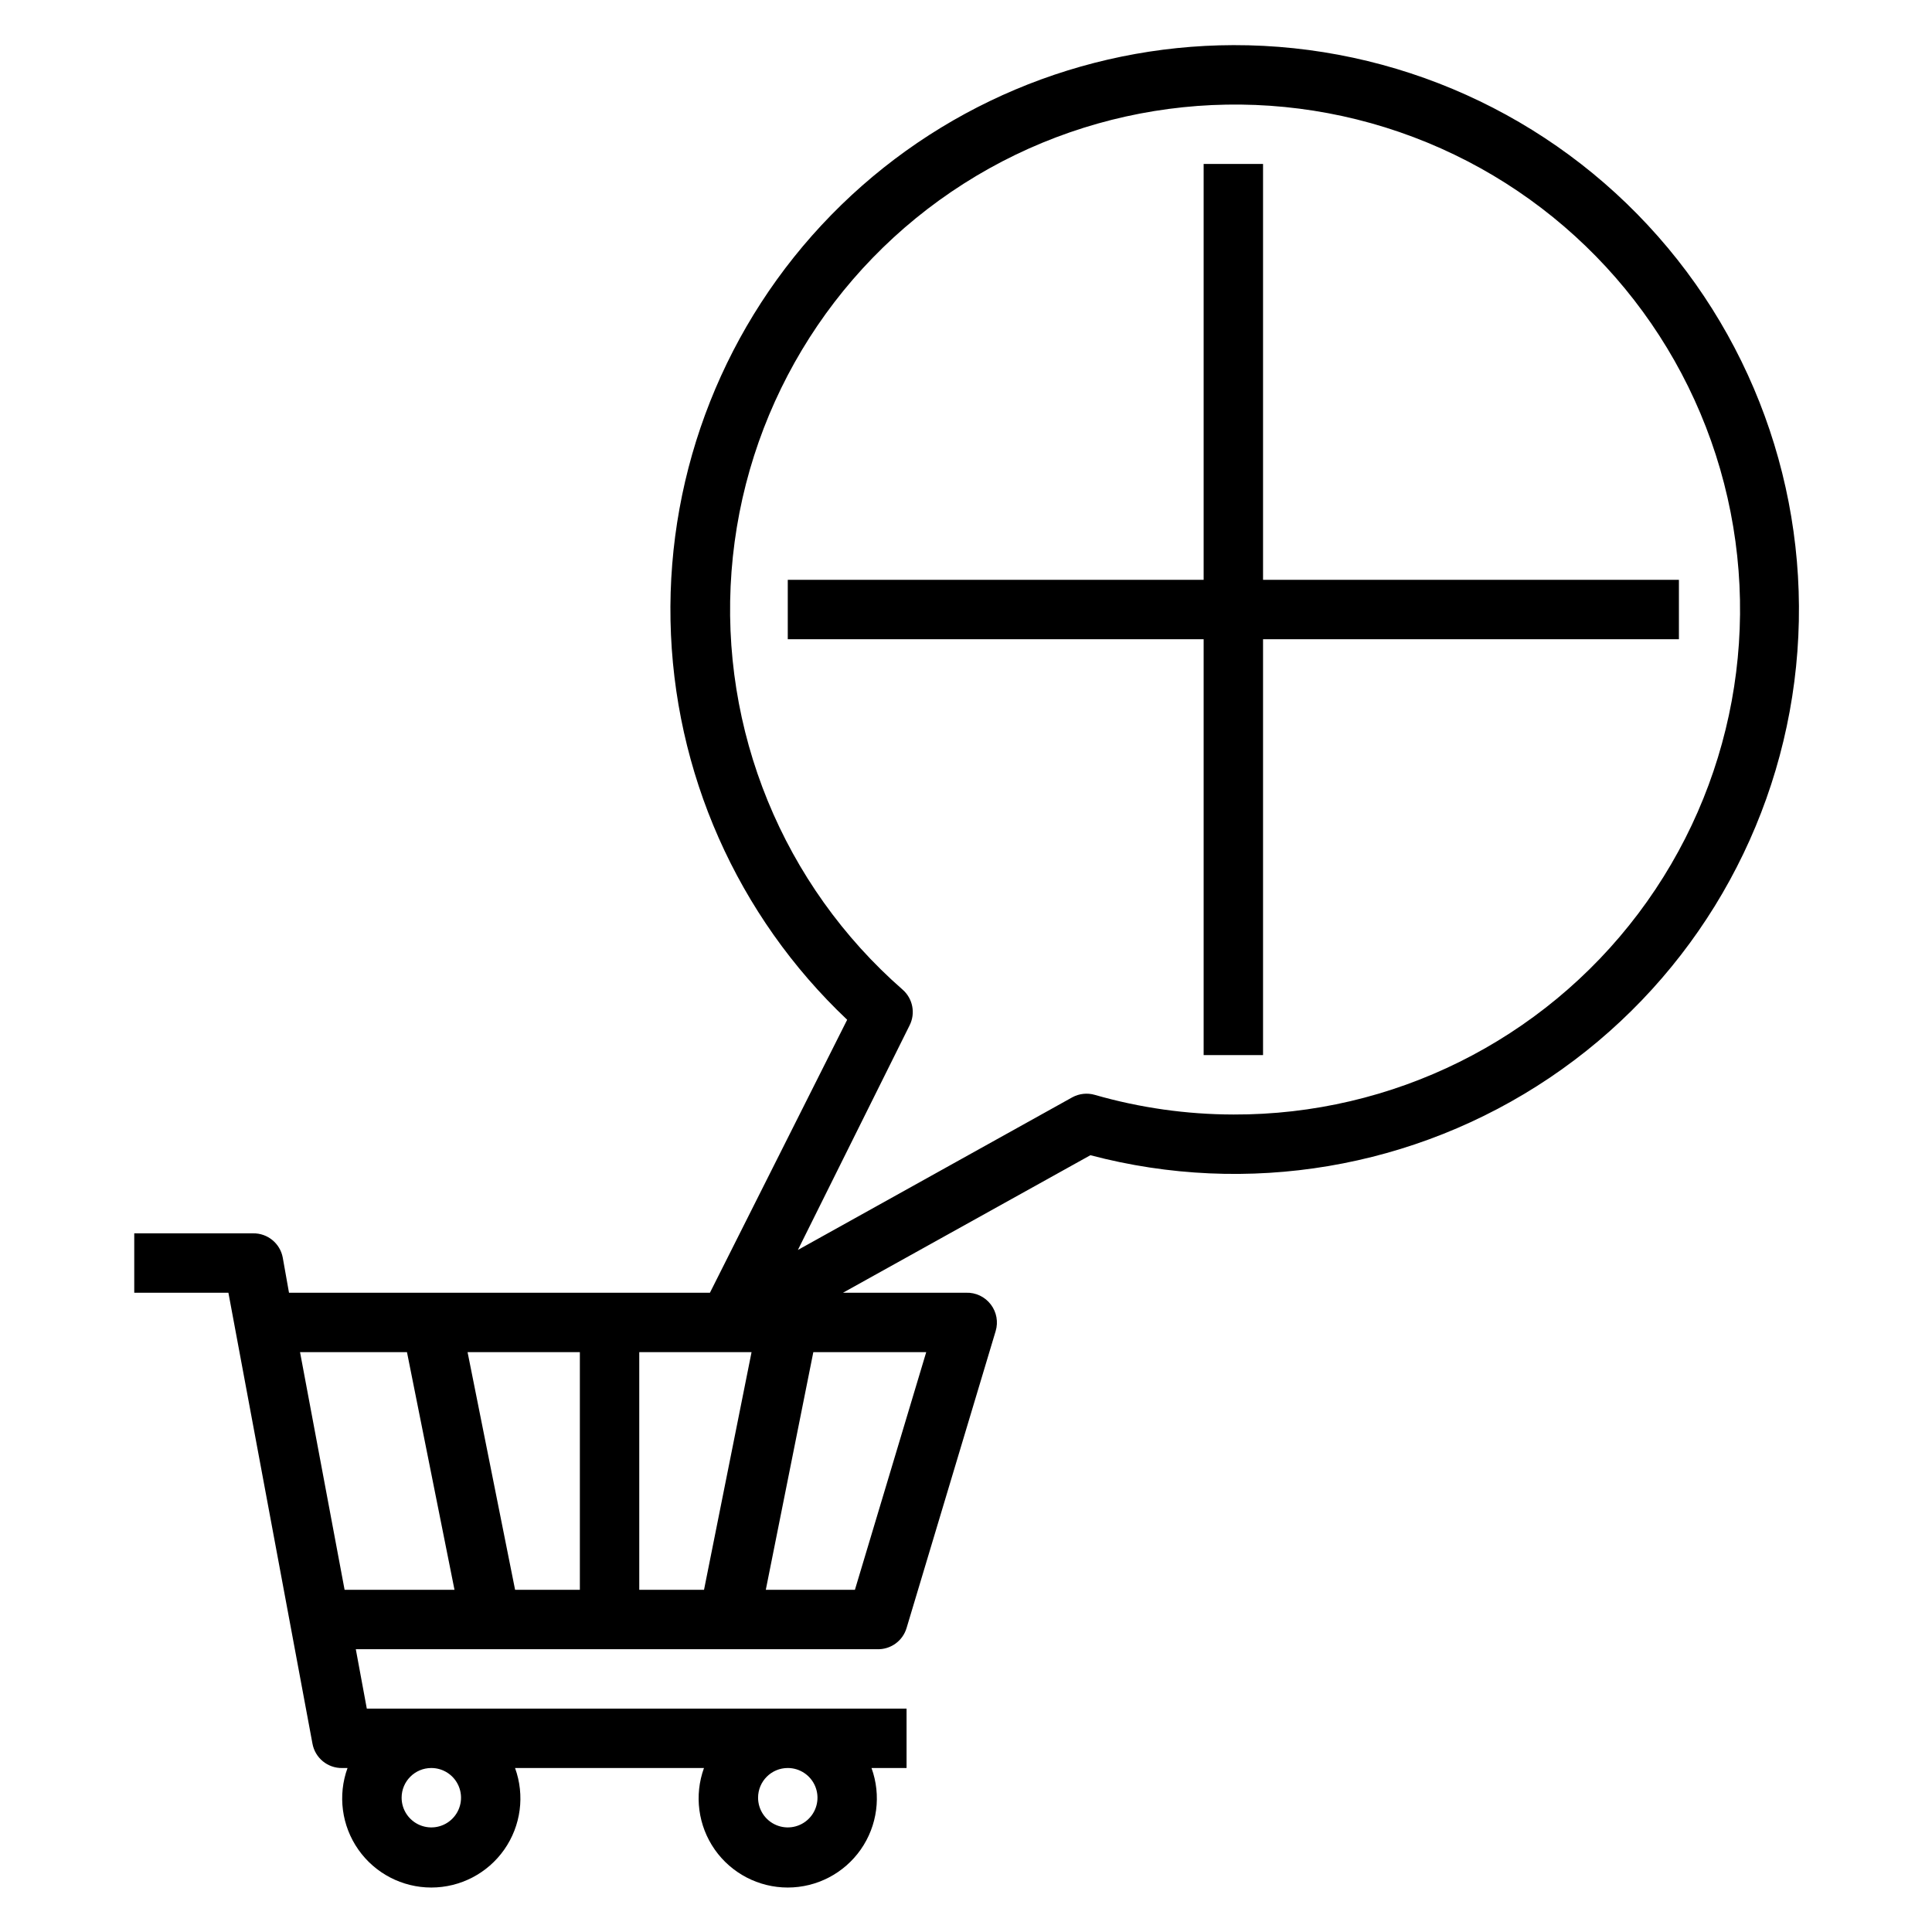
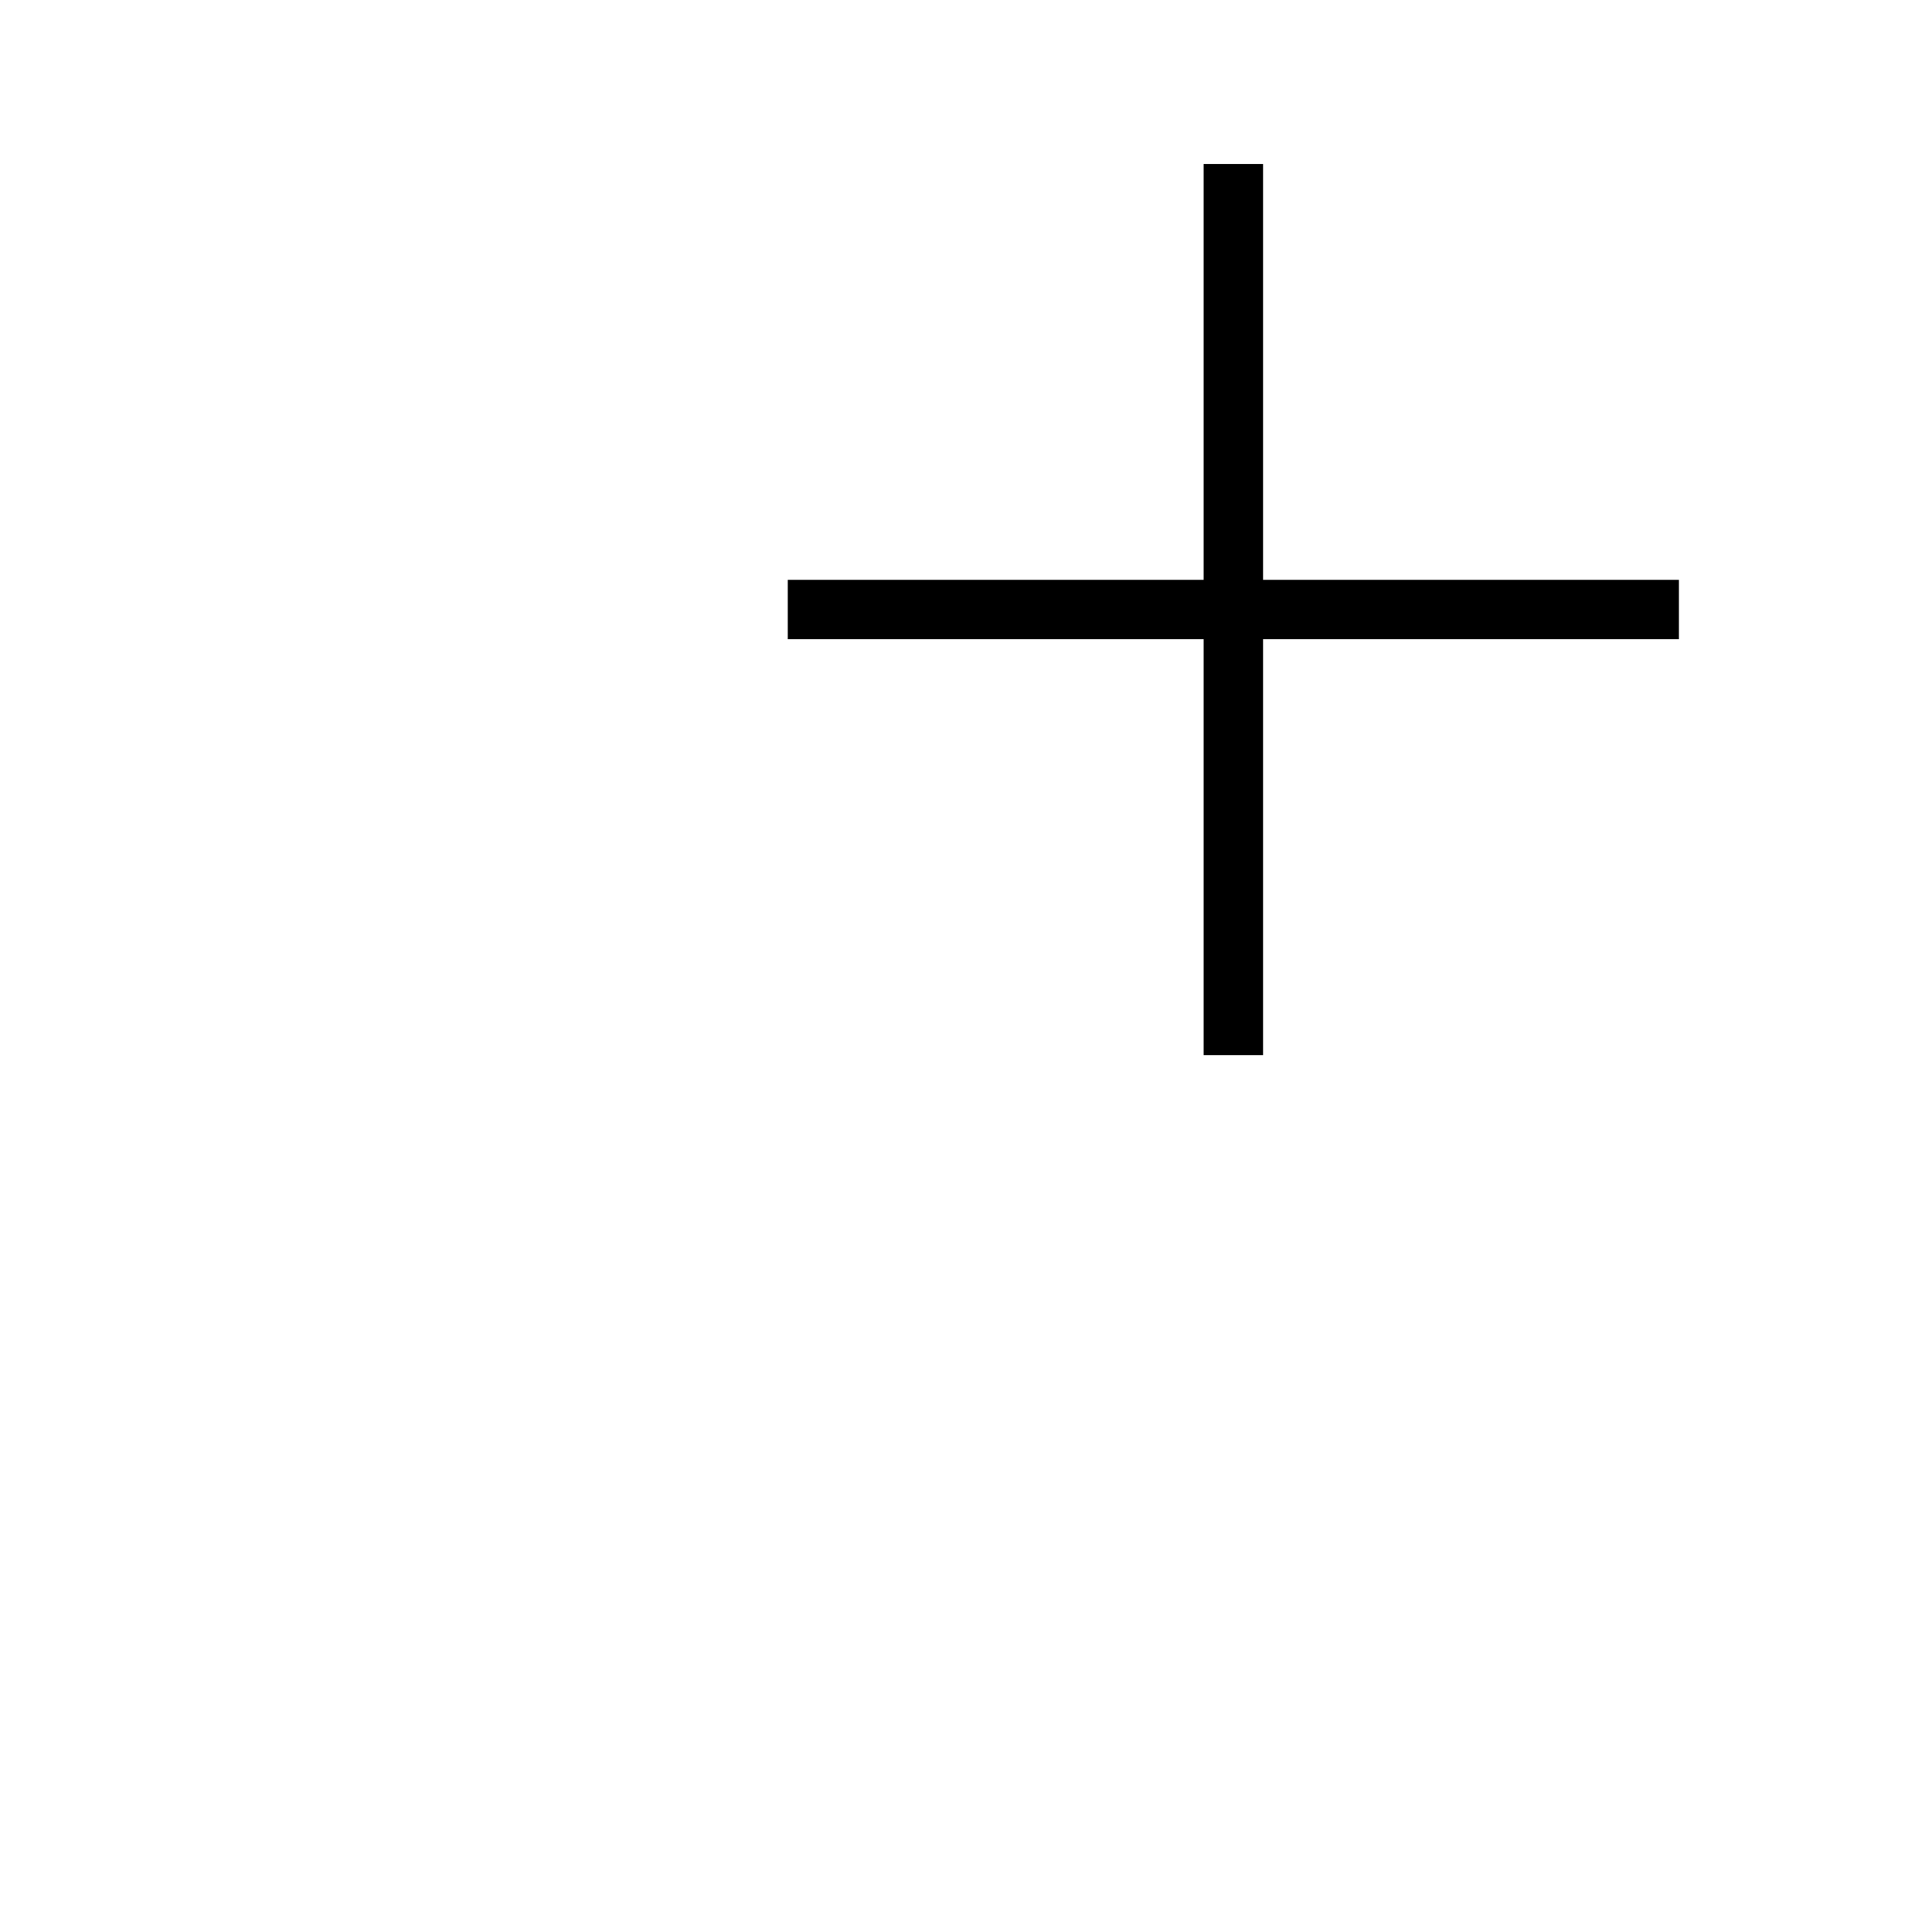
<svg xmlns="http://www.w3.org/2000/svg" fill="#000000" width="800px" height="800px" version="1.1" viewBox="144 144 512 512">
  <g>
-     <path d="m470.85 155.96c-40.113 0.105-78.504 16.316-106.55 44.996-28.047 28.68-43.398 67.422-42.605 107.53 0.793 40.102 17.66 78.211 46.816 105.76l-36.371 72.344h-111.55l-1.652-9.289c-0.691-3.785-4.023-6.516-7.871-6.453h-31.488v15.742h24.953l22.277 119.5c0.695 3.785 4.023 6.516 7.875 6.453h1.418-0.004c-2.625 7.238-1.559 15.305 2.863 21.613 4.418 6.305 11.637 10.059 19.336 10.059 7.703 0 14.922-3.754 19.34-10.059 4.422-6.309 5.488-14.375 2.859-21.613h50.066c-2.625 7.238-1.559 15.305 2.859 21.613 4.422 6.305 11.641 10.059 19.34 10.059 7.703 0 14.918-3.754 19.34-10.059 4.422-6.309 5.488-14.375 2.859-21.613h9.289v-15.742h-143.04l-2.914-15.742 138.08-0.004c3.594 0.152 6.832-2.144 7.871-5.59l23.617-78.719c0.719-2.402 0.254-5.004-1.262-7.008-1.551-2.07-4.023-3.25-6.609-3.148h-32.59l65.574-36.449-0.004 0.004c41.629 10.992 85.973 3.516 121.7-20.52 35.719-24.035 59.352-62.297 64.848-105 5.496-42.703-7.676-85.703-36.148-118-28.469-32.297-69.473-50.758-112.53-50.664zm-118.08 456.58c3.184 0 6.055 1.918 7.273 4.859s0.547 6.328-1.707 8.578c-2.25 2.254-5.637 2.926-8.578 1.707s-4.859-4.09-4.859-7.273c0-4.348 3.523-7.871 7.871-7.871zm-94.465 0c3.184 0 6.055 1.918 7.273 4.859s0.547 6.328-1.707 8.578c-2.25 2.254-5.637 2.926-8.578 1.707-2.941-1.219-4.859-4.09-4.859-7.273 0-4.348 3.523-7.871 7.871-7.871zm-22.984-47.23-11.809-62.977h28.34l12.594 62.977zm62.348 0h-17.164l-12.594-62.977h29.758zm32.906 0h-17.164v-62.977h29.758zm58.883-62.977-18.895 62.977h-23.617l12.594-62.977zm81.395-62.977c-12.41-0.023-24.758-1.773-36.684-5.195-2-0.59-4.152-0.363-5.984 0.629l-72.738 40.461 29.602-59.512c1.613-3.195 0.867-7.074-1.812-9.445-31.742-27.746-48.555-68.824-45.375-110.86 3.184-42.039 25.988-80.121 61.543-102.77 35.555-22.652 79.707-27.223 119.15-12.34 39.445 14.883 69.566 47.484 81.297 87.977 11.727 40.496 3.688 84.148-21.695 117.81-25.383 33.656-65.145 53.387-107.3 53.246z" />
    <path d="m478.72 187.45h-15.742v110.21h-110.21v15.742h110.21v110.21h15.742v-110.21h110.21v-15.742h-110.21z" />
  </g>
</svg>